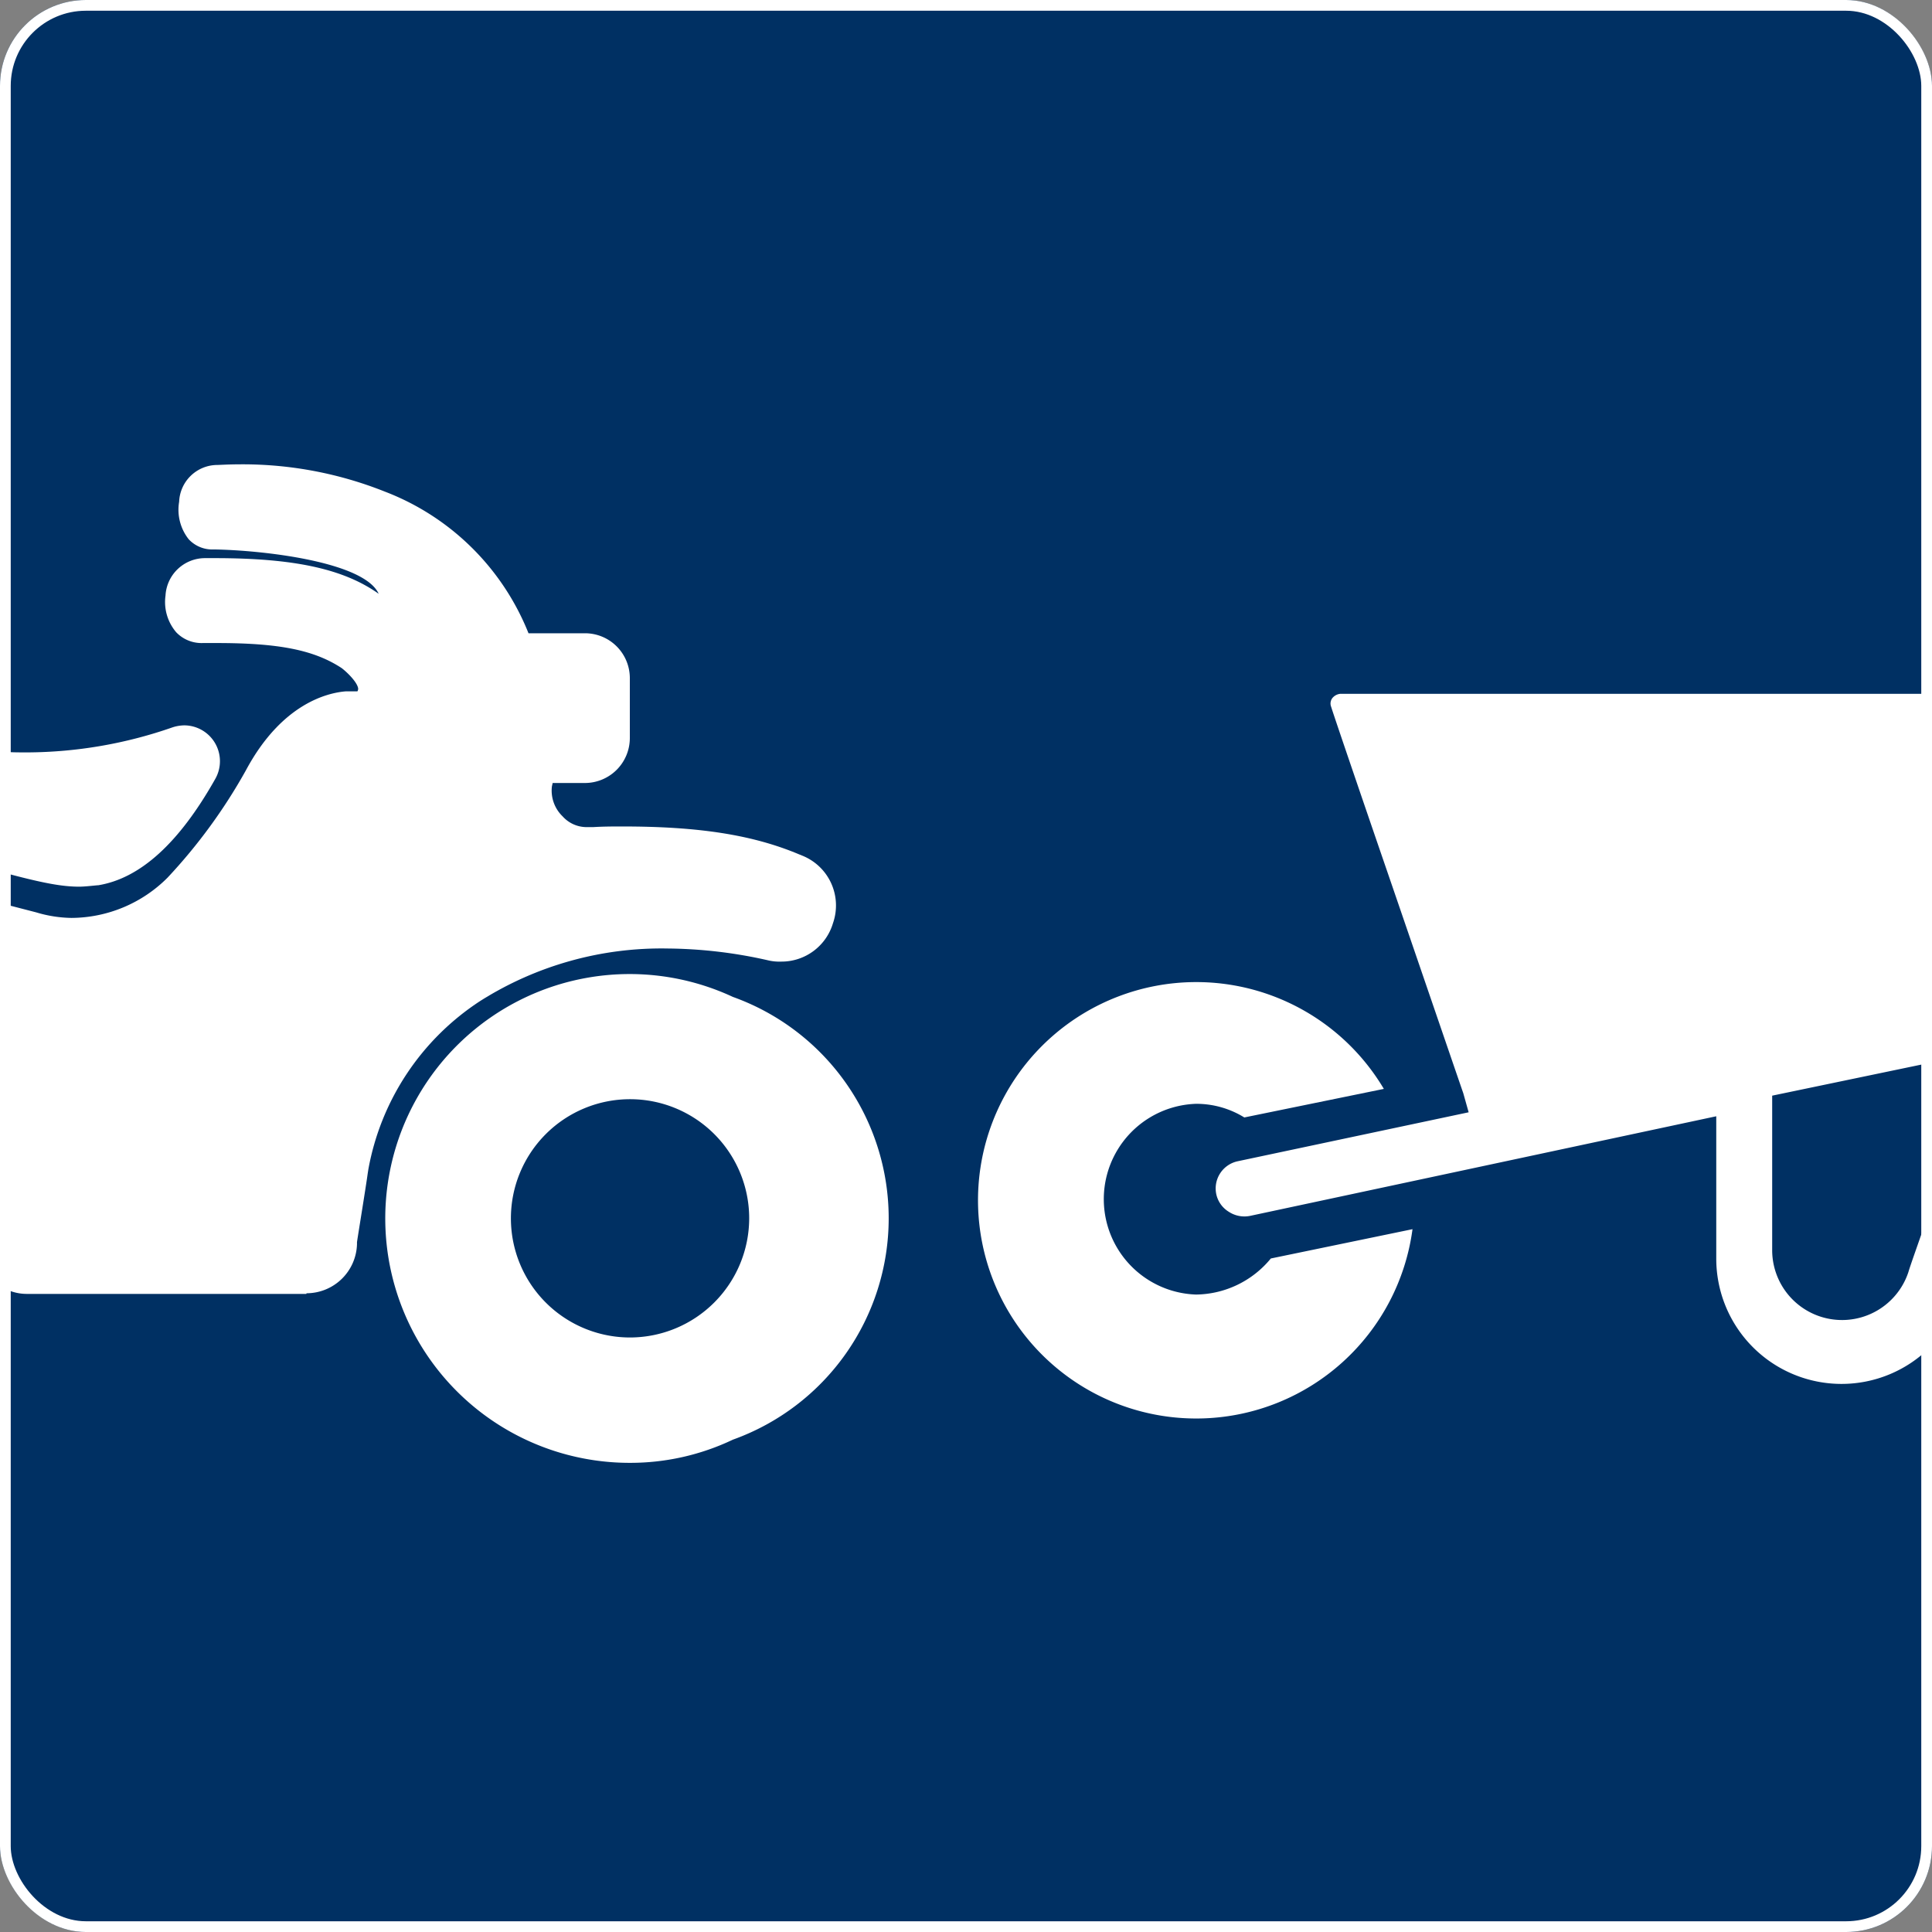
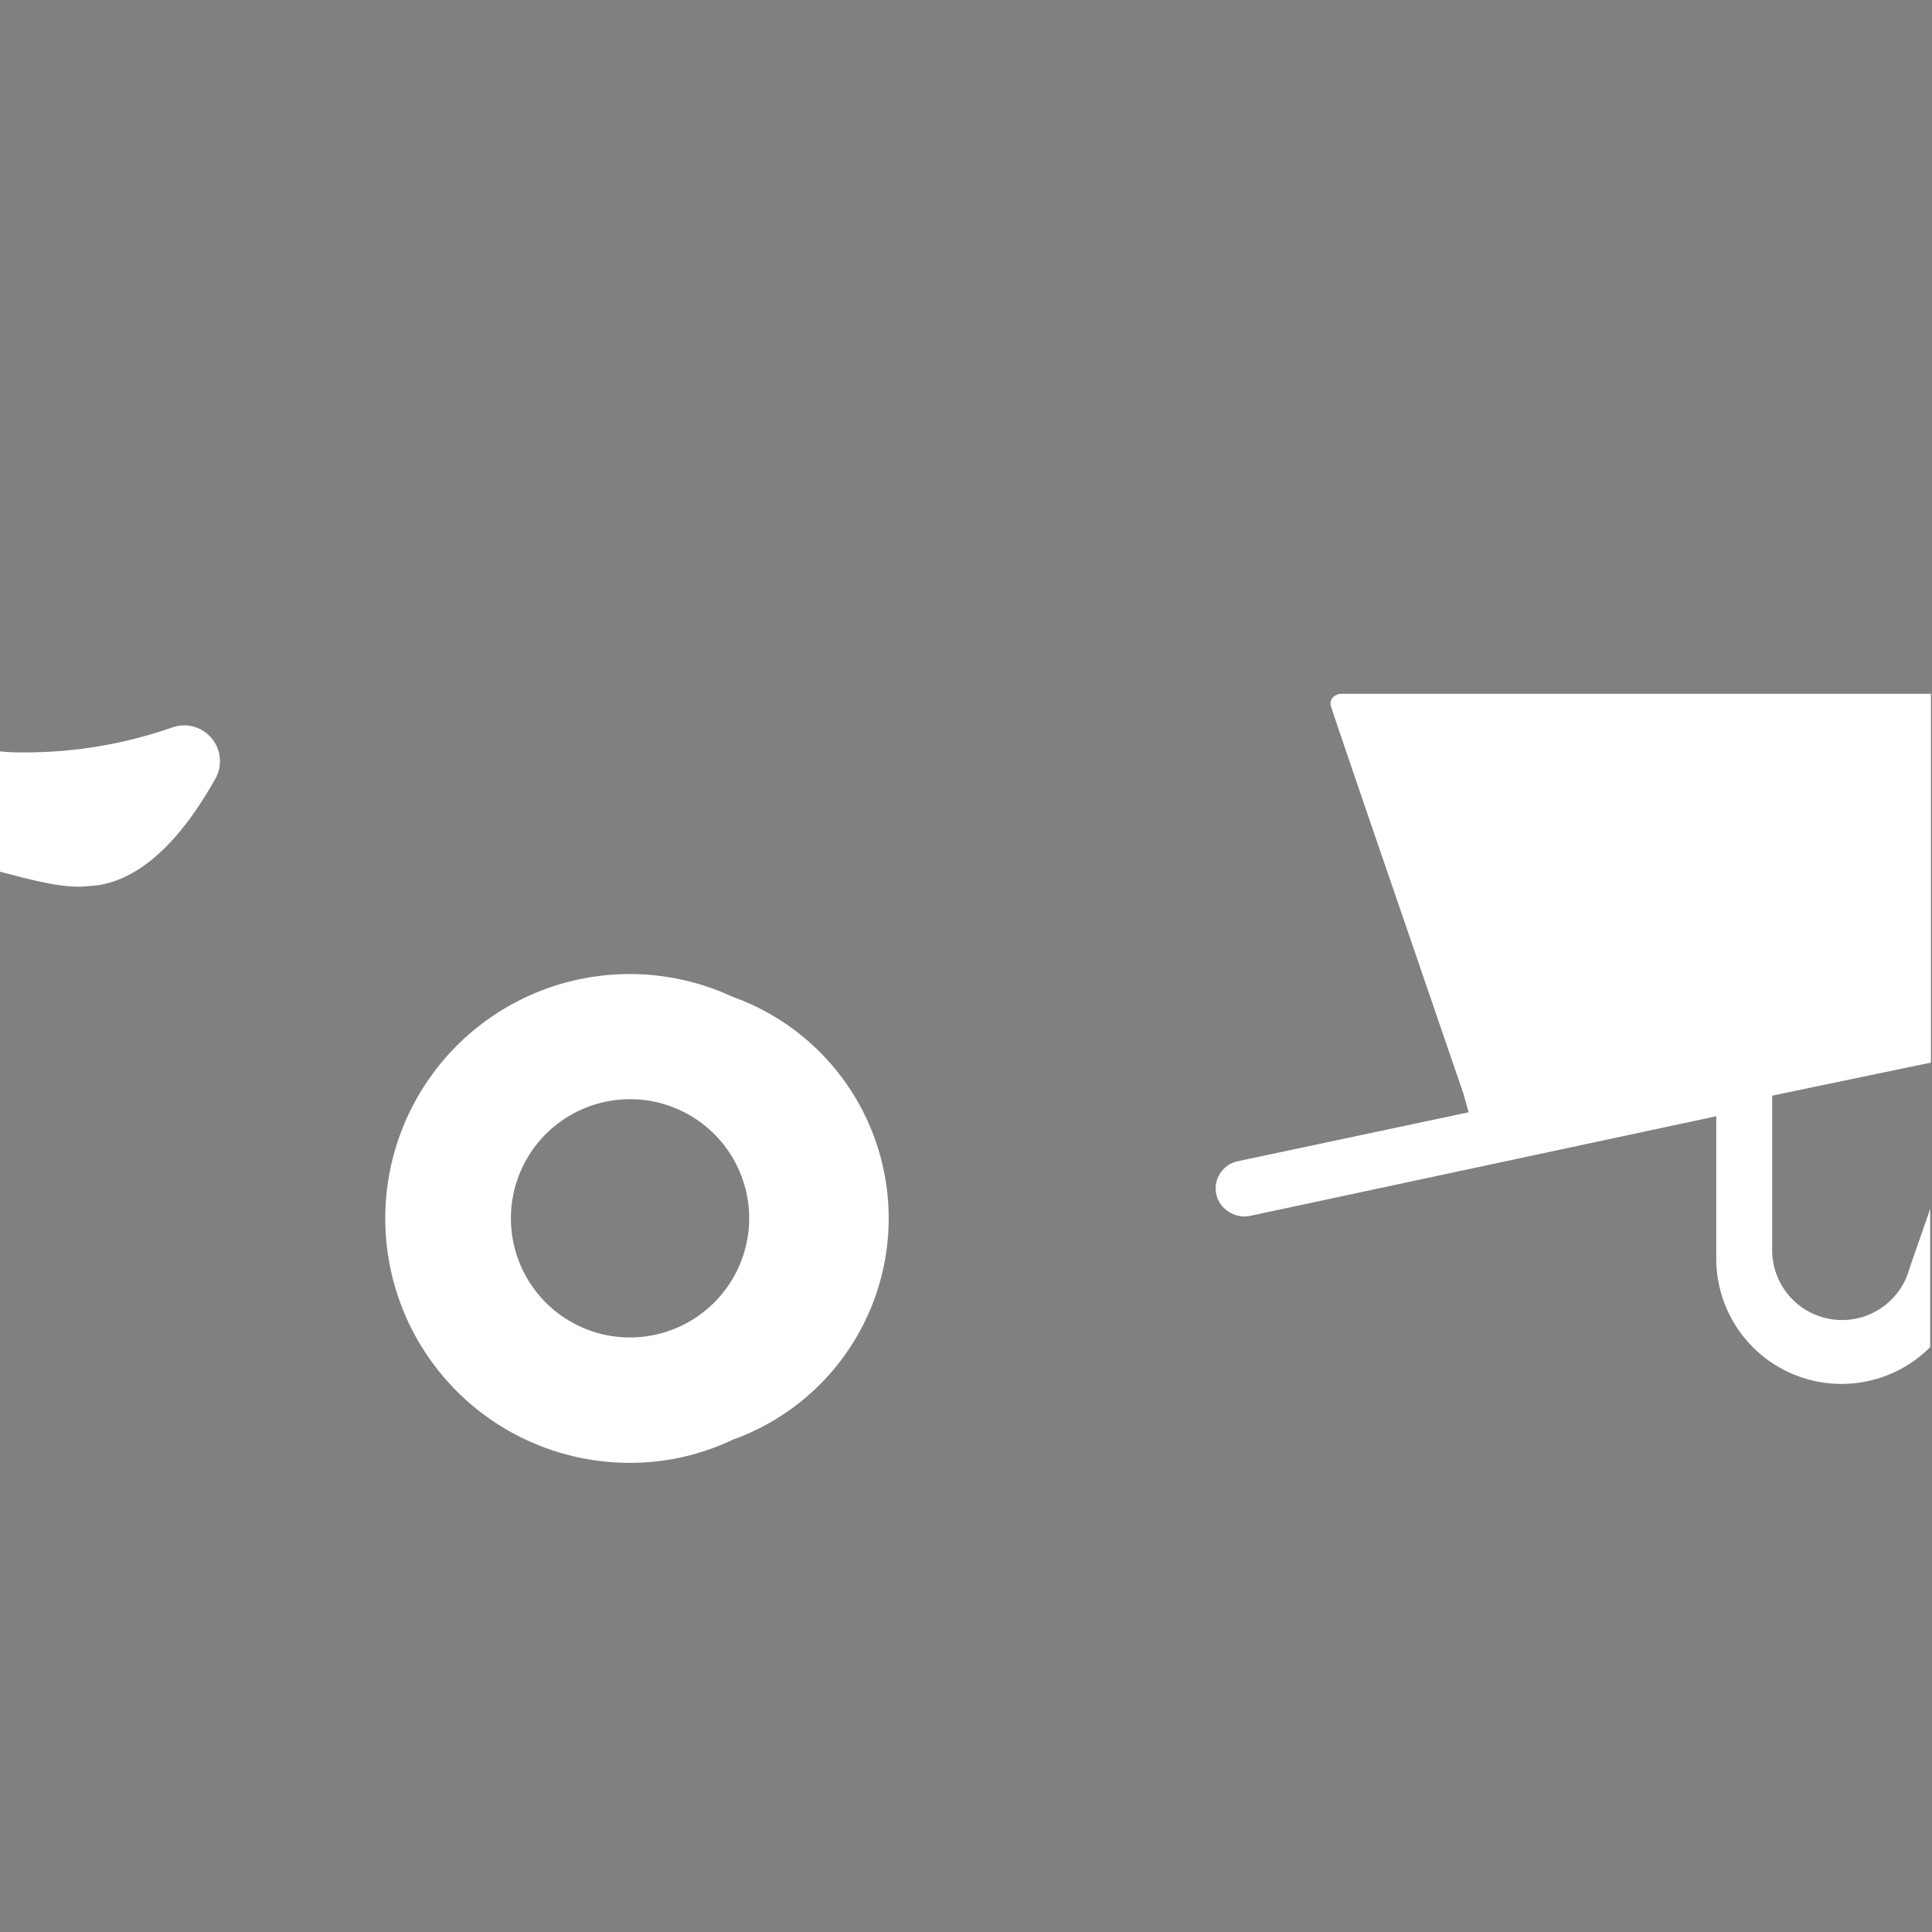
<svg xmlns="http://www.w3.org/2000/svg" width="180" height="180" viewBox="0 0 180 180">
  <rect x="0" y="0" width="180" height="180" fill="#808080" stroke="none" />
  <title>tabs-start-landschaft</title>
  <g>
    <g>
-       <rect width="180" height="180" rx="8" ry="8" fill="#003063" />
-       <rect x=".5" y=".5" width="179" height="179" rx="7.5" ry="7.5" fill="none" stroke="#fff" />
-     </g>
+       </g>
    <g fill="#fff">
-       <path d="M111.43 120.61a8.89 8.89 0 0 1 0-17.77 8.51 8.51 0 0 1 4.5 1.27l13-2.66a20.33 20.33 0 1 0 2.67 13.07l-13.2 2.73a9.15 9.15 0 0 1-6.97 3.36z" />
      <path d="M177.8 118.52a6.51 6.51 0 0 1-12.69-2.1v-14.34L179.9 99V64.64h-55a1.09 1.09 0 0 0-.76.39.83.83 0 0 0-.12.82c.19.64 2.85 8.44 5.45 16 3.18 9.27 6.48 18.91 6.86 20l.5 1.78-21.51 4.56a2.59 2.59 0 0 0-2 3.08 2.55 2.55 0 0 0 1.15 1.62 2.66 2.66 0 0 0 2 .39L159.9 104v13.25a11.67 11.67 0 0 0 19.93 8.26v-12.89c-.95 2.79-1.83 5.2-2.03 5.9zM68.28 92.88a22.77 22.77 0 1 0-9.58 43.41 22.21 22.21 0 0 0 9.58-2.16 21.91 21.91 0 0 0 0-41.25zm-9.58 31.73a11.1 11.1 0 1 1 11.1-11.1 11.12 11.12 0 0 1-11.1 11.1zM9.07 82.48h.07c3.93-.64 7.55-3.94 10.91-9.9a3.34 3.34 0 0 0-2.85-5 3.68 3.68 0 0 0-1.14.19A41.56 41.56 0 0 1 2.54 70.1c-.89 0-1.71 0-2.54-.1v11.21c4 1.08 5.77 1.4 7.42 1.4.51-.01 1.02-.07 1.65-.13z" />
-       <path d="M28.56 120.49a4.71 4.71 0 0 0 4.7-4.57v-.19c.12-.83.82-5.08 1-6.41l.06-.38a23.77 23.77 0 0 1 10.42-15.68 31.57 31.57 0 0 1 17.45-4.89 43.62 43.62 0 0 1 9.32 1.09 4.57 4.57 0 0 0 1.27.13A5 5 0 0 0 77.61 86a5 5 0 0 0-2.86-6.28l-.32-.13C70.12 77.78 65.11 77 58 77c-.83 0-1.78 0-2.73.06h-.63a3 3 0 0 1-2.22-1 3.33 3.33 0 0 1-1-2.79l.07-.32h3a4.19 4.19 0 0 0 4.19-4.18v-5.58a4.18 4.18 0 0 0-4.1-4.19h-5.34a23.41 23.41 0 0 0-13.39-13.2 35.76 35.76 0 0 0-13.32-2.54c-1.27 0-2.1.06-2.29.06a3.57 3.57 0 0 0-3.55 3.43 4.43 4.43 0 0 0 .89 3.49 3 3 0 0 0 2.34.95c4.57.07 14 1.14 15.36 4.13C32 53 27.41 52 20 52h-.9a3.69 3.69 0 0 0-3.68 3.49 4.34 4.34 0 0 0 1 3.42 3.26 3.26 0 0 0 2.48 1h1.27c5.77 0 9.07.63 11.67 2.34.58.45 1.46 1.34 1.53 1.9a.48.48 0 0 1-.07.26h-1.06c-1.72.13-6 1.14-9.33 7.36a50.62 50.62 0 0 1-7.3 10 12.74 12.74 0 0 1-8.95 3.75 11.93 11.93 0 0 1-3.3-.52L0 84.13v35.66a4.48 4.48 0 0 0 2.54.76h26z" />
    </g>
  </g>
</svg>